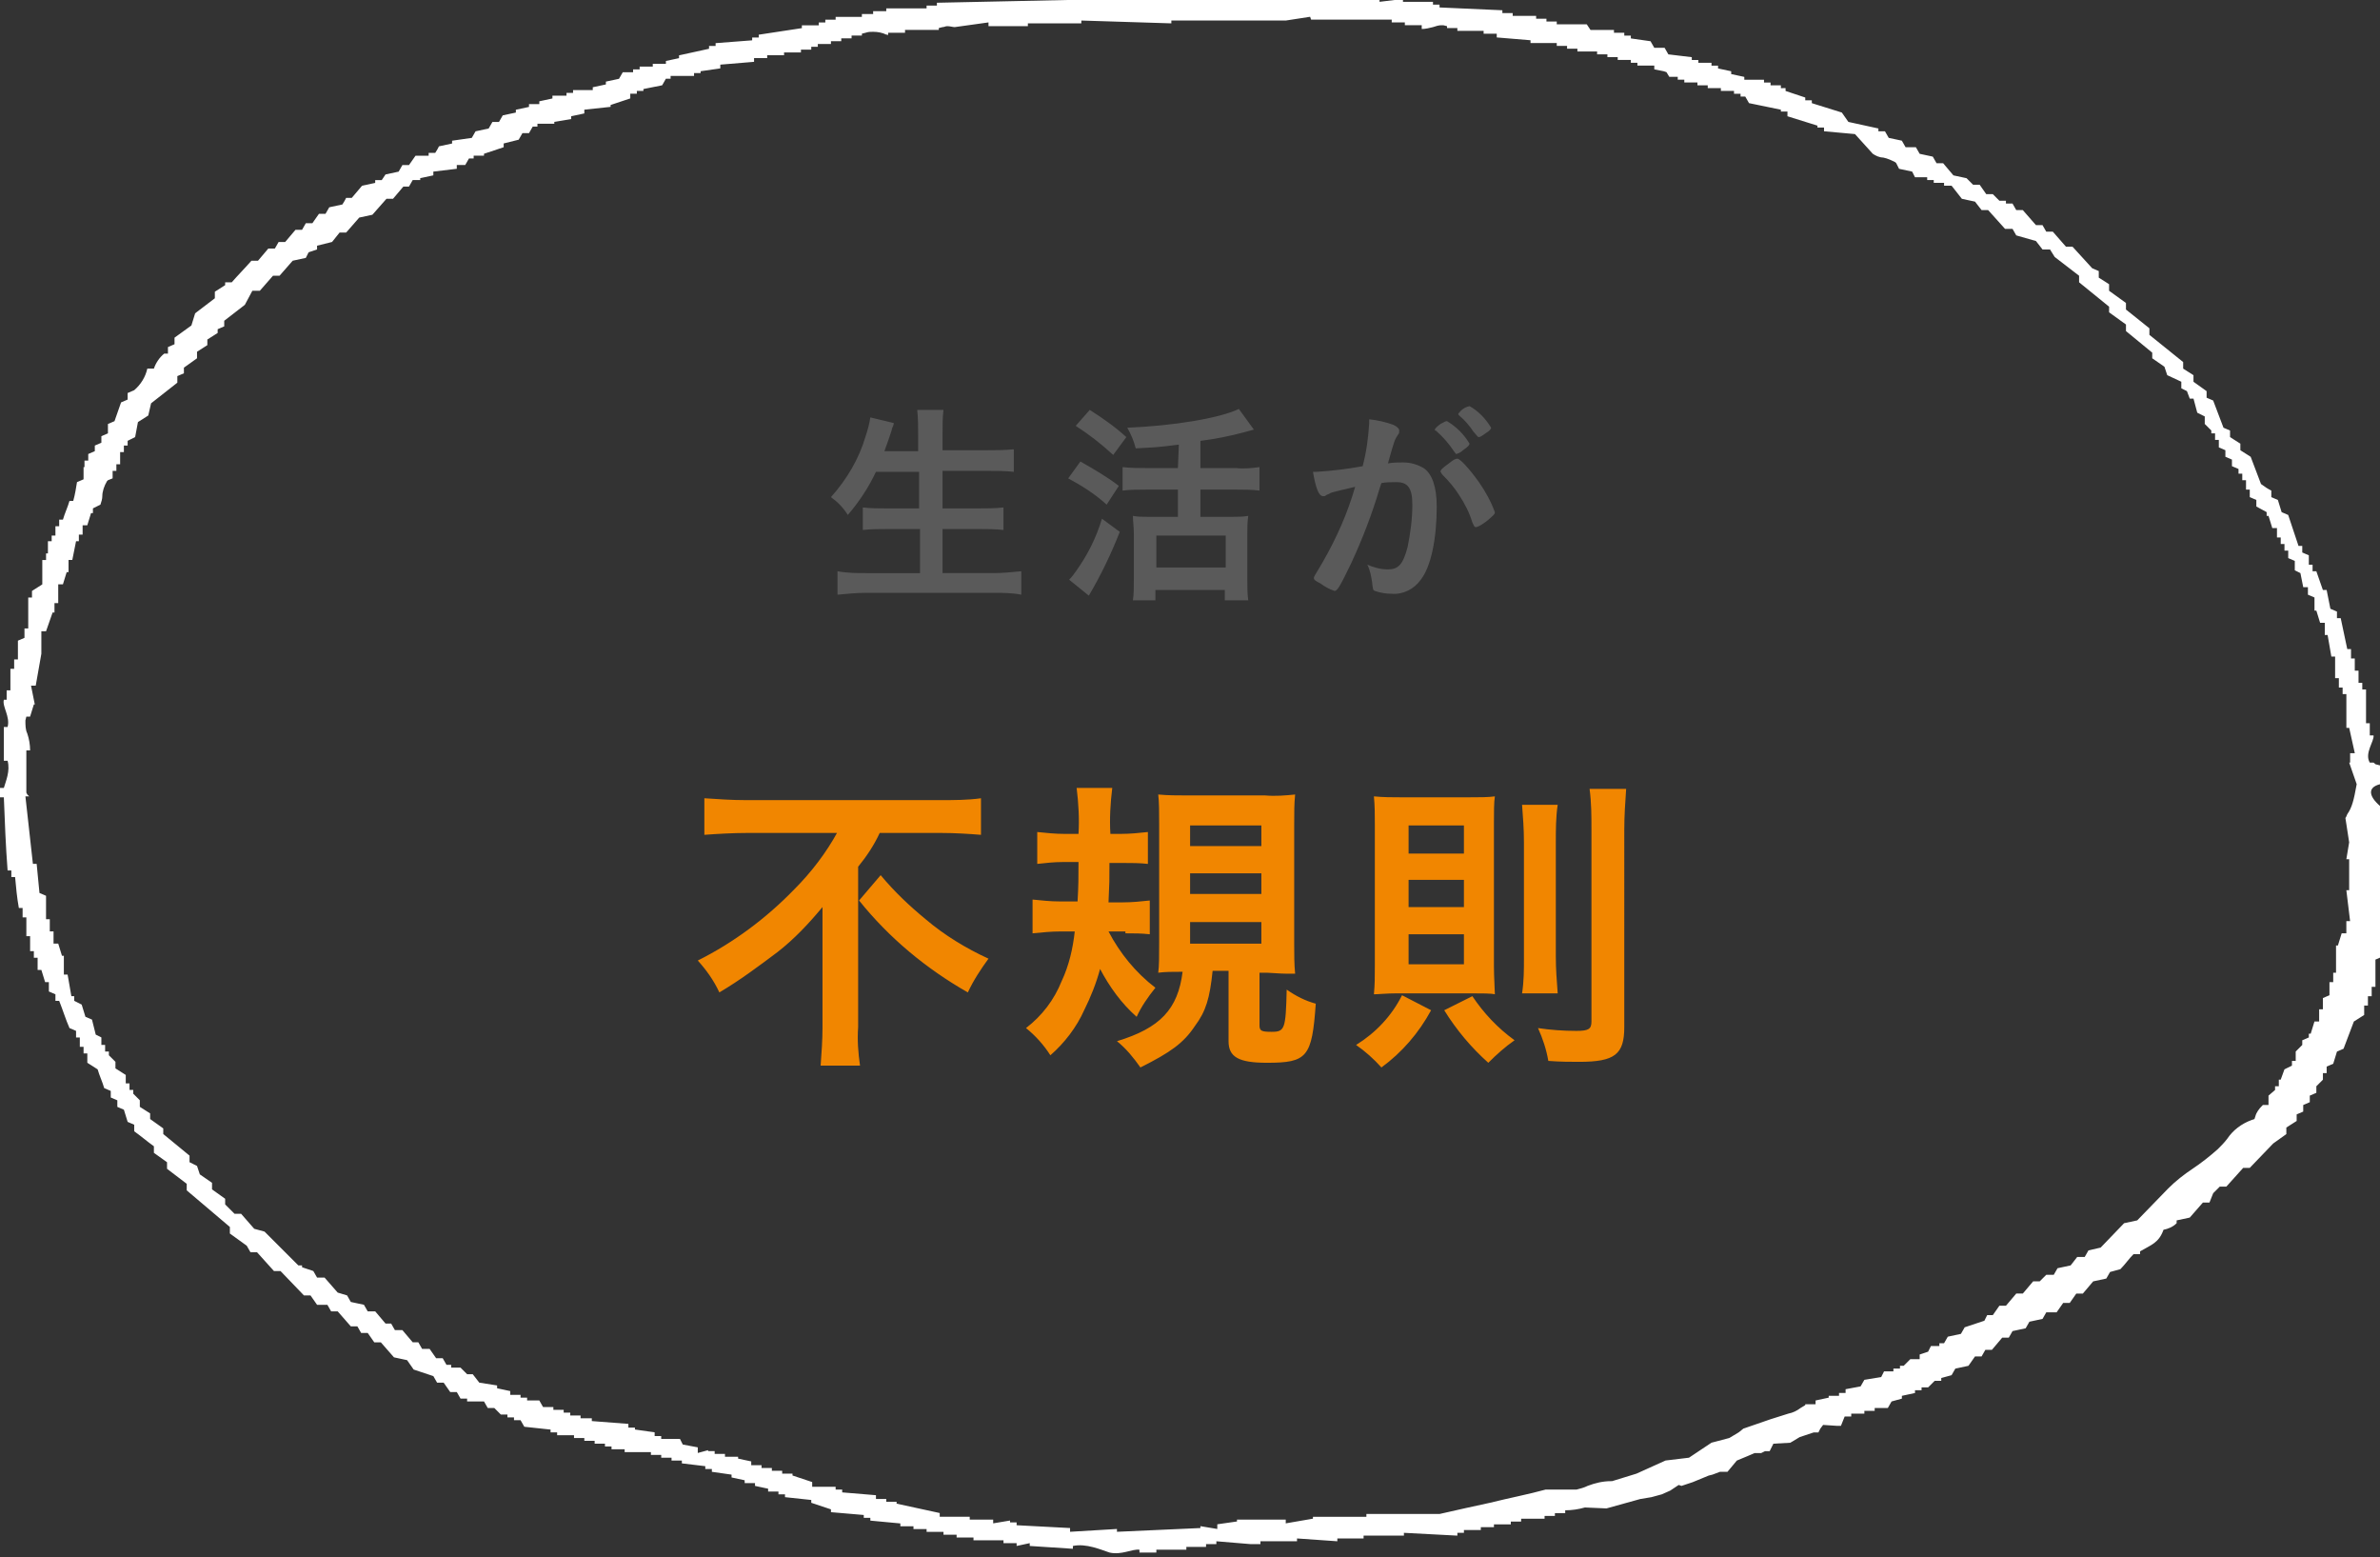
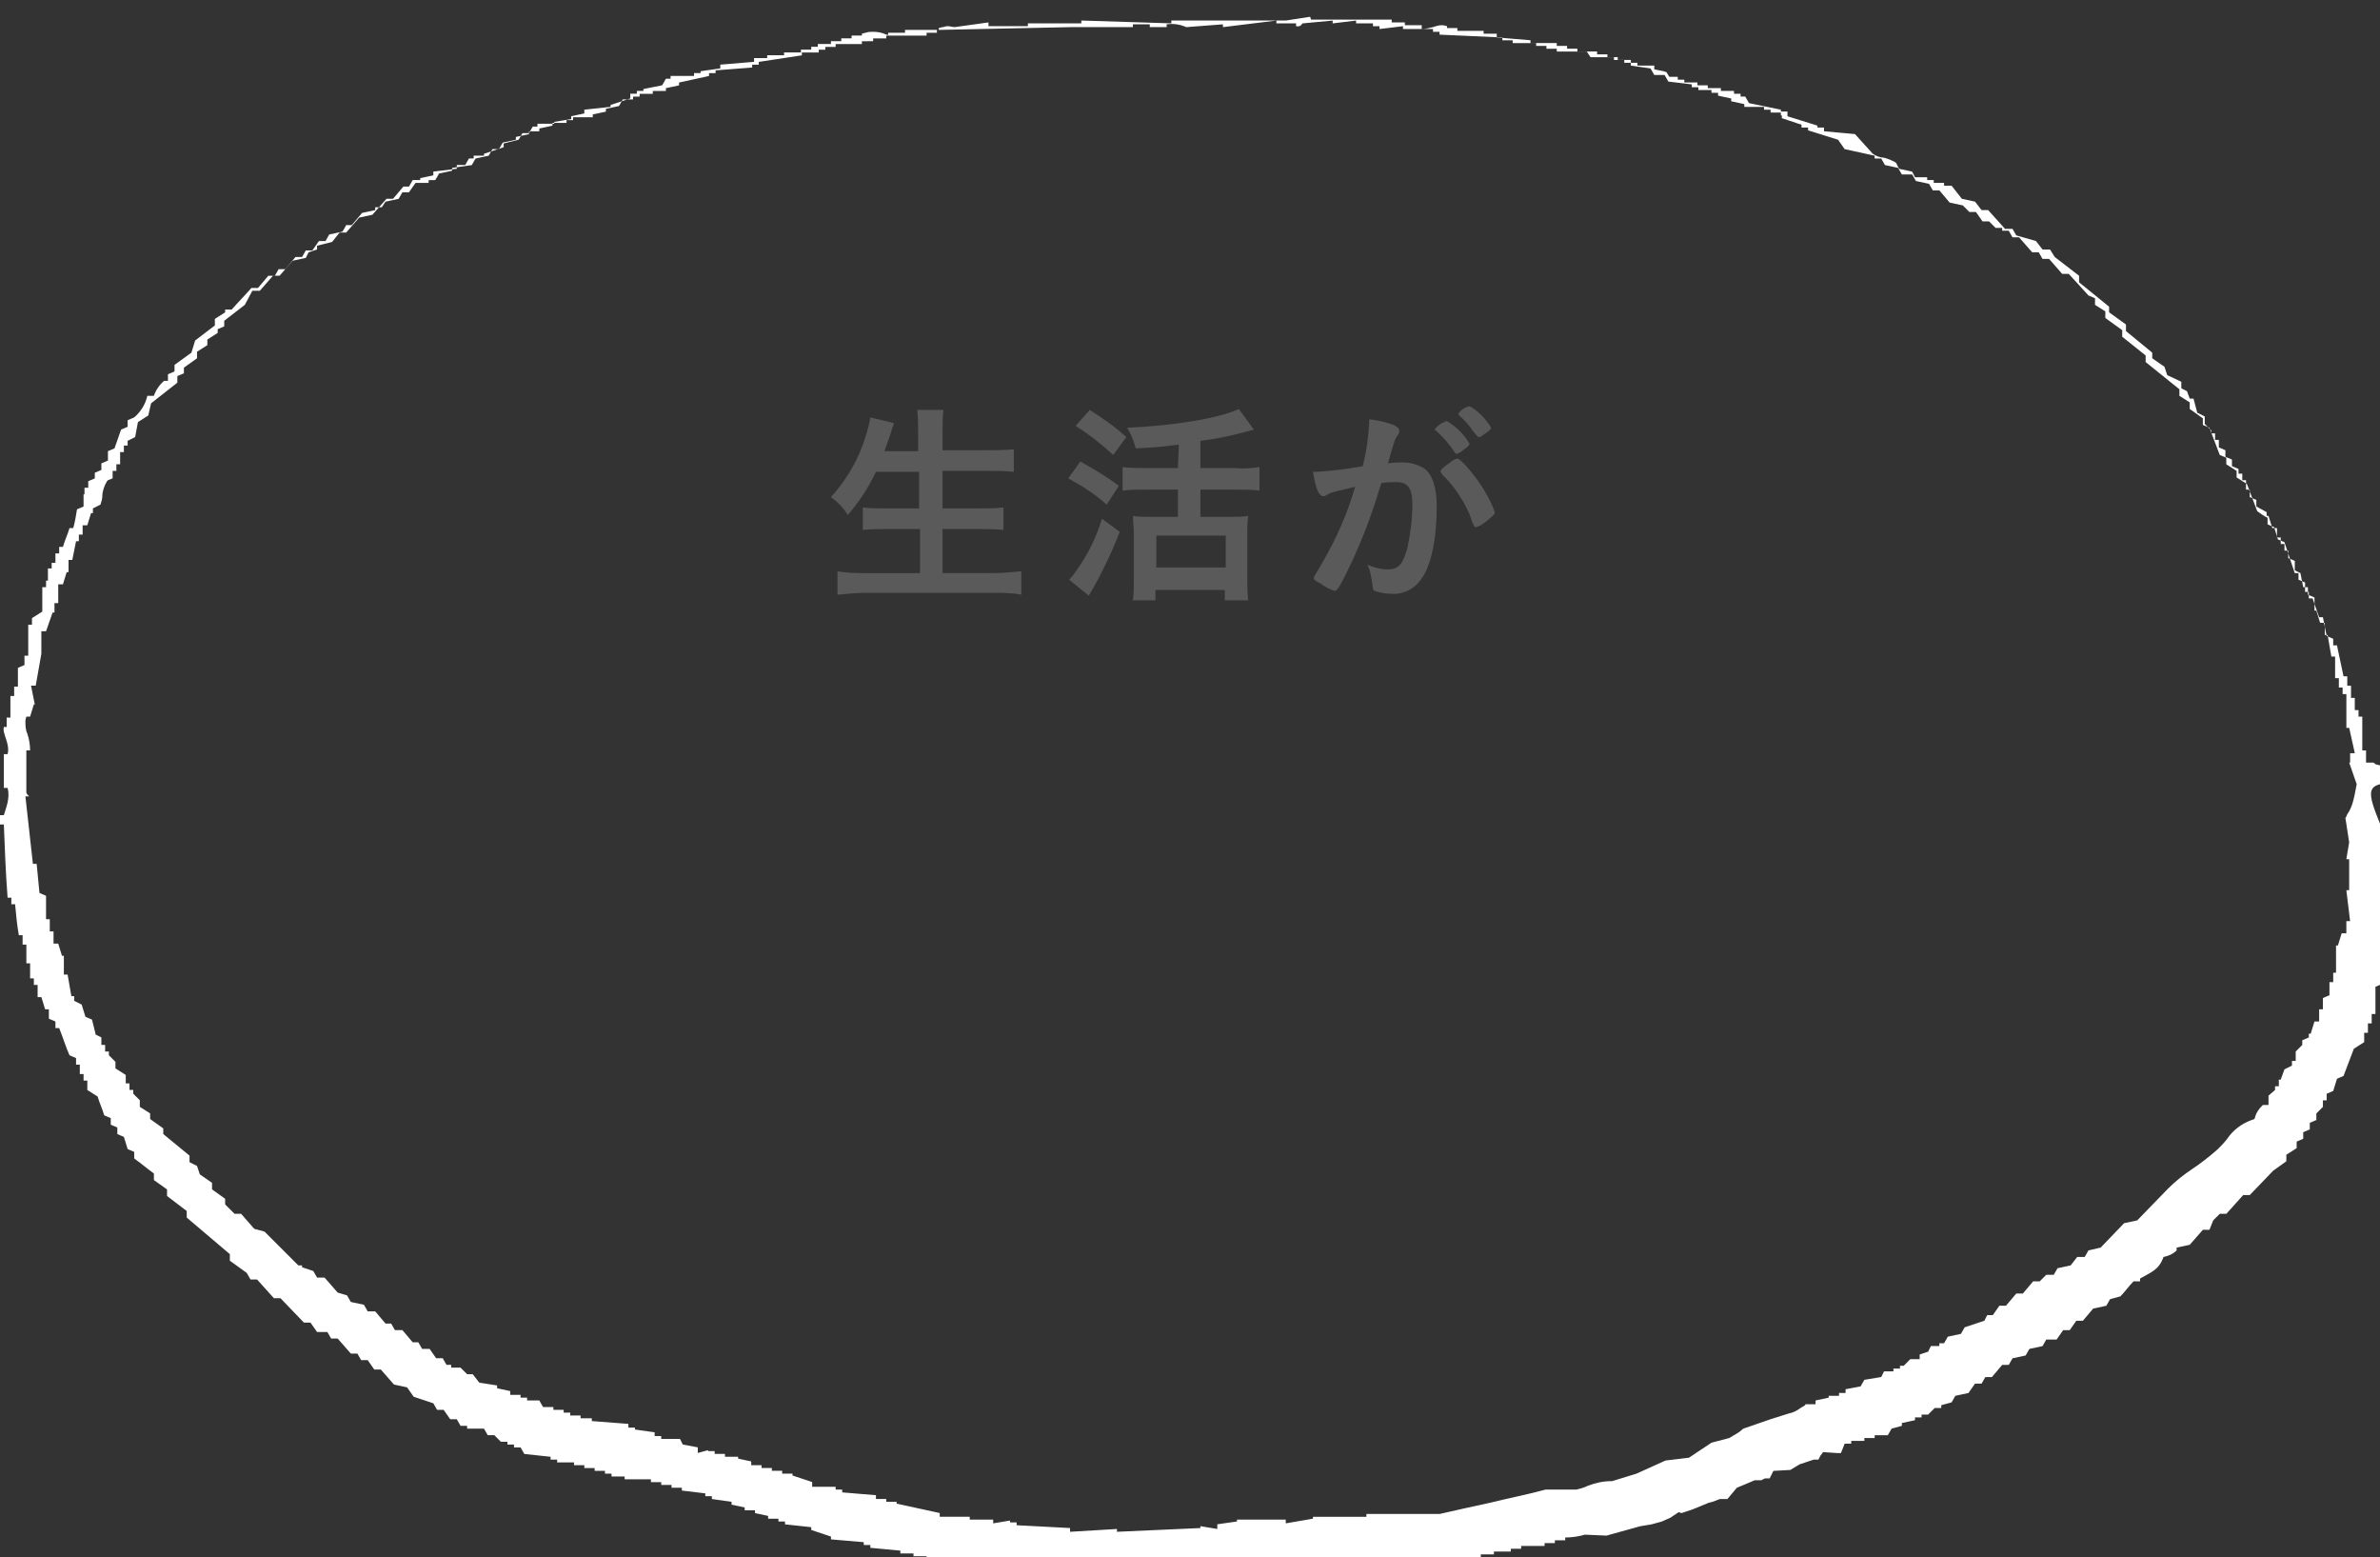
<svg xmlns="http://www.w3.org/2000/svg" version="1.1" id="レイヤー_1" x="0px" y="0px" viewBox="0 0 253.8 166" style="enable-background:new 0 0 253.8 166;" xml:space="preserve">
  <rect x="0" y="0" width="253.8" height="166" fill="#333333" stroke="none" />
  <style type="text/css">
	.st0{fill:#F18600;}
	.st1{fill:#5A5A5A;}
	.st2{fill:#FFFFFF;}
</style>
  <g id="グループ_768" transform="translate(-357.089 -9354.702)">
    <g id="グループ_723">
-       <path id="パス_978" class="st0" d="M446.4,9443.4c-1.2,2.2-2.8,4.3-4.6,6.1c-3,3.1-6.5,5.7-10.3,7.6c0.9,1,1.7,2.1,2.3,3.4    c2.2-1.3,4.2-2.8,6.2-4.3c1.8-1.4,3.3-3,4.8-4.8c0,1.1,0,1.9,0,3v9.8c0,1.4-0.1,2.7-0.2,4.1h4.2c-0.2-1.4-0.3-2.7-0.2-4.1v-17.1    c0.9-1.1,1.7-2.3,2.3-3.6h6.6c1.4,0,3,0.1,4.2,0.2v-3.9c-1.4,0.2-2.9,0.2-4.3,0.2h-20.8c-1.5,0-2.9-0.1-4.4-0.2v3.9    c1.3-0.1,3.1-0.2,4.5-0.2H446.4z M448.7,9450.7c3.2,4,7.2,7.3,11.6,9.8c0.6-1.3,1.4-2.5,2.2-3.6c-2.4-1.1-4.7-2.5-6.7-4.2    c-1.7-1.4-3.3-2.9-4.8-4.7L448.7,9450.7z M477.1,9454.2c0.9,0,1.7,0,2.6,0.1v-3.6c-0.9,0.1-1.9,0.2-2.9,0.2h-1.5    c0.1-2.2,0.1-2.2,0.1-4.2h1.5c0.9,0,1.7,0,2.6,0.1v-3.4c-0.9,0.1-1.9,0.2-2.9,0.2h-1.1c-0.1-1.6,0-3.3,0.2-4.9h-3.8    c0.2,1.6,0.3,3.3,0.2,4.9h-1.5c-1,0-1.9-0.1-2.9-0.2v3.4c0.9-0.1,1.8-0.2,2.7-0.2h1.7c0,1.6,0,2.5-0.1,4.2h-1.9    c-1,0-1.9-0.1-2.9-0.2v3.6c1-0.1,2-0.2,3-0.2h1.5c-0.2,1.8-0.6,3.6-1.4,5.3c-0.8,2-2.1,3.7-3.8,5c1,0.8,1.9,1.8,2.6,2.9    c1.5-1.3,2.8-3,3.6-4.8c0.7-1.4,1.3-2.9,1.7-4.4c1,1.9,2.3,3.7,3.9,5.1c0.5-1.1,1.2-2.1,2-3.1c-2.1-1.6-3.8-3.7-5-6H477.1z     M488.1,9458.4v7.3c0,1.7,1.1,2.3,4.1,2.3c4.3,0,4.8-0.6,5.2-6.3c-1.1-0.3-2.1-0.8-3.1-1.5c-0.1,4.2-0.2,4.5-1.6,4.5    c-1.1,0-1.3-0.1-1.3-0.7v-5.6h0.8c1.7,0.1,1.7,0.1,2,0.1c0.3,0,0.6,0,1,0c-0.1-1-0.1-2.1-0.1-3.1v-12.7c0-1.5,0-2.3,0.1-3.3    c-1,0.1-2.1,0.2-3.2,0.1h-8.3c-1,0-2.1,0-3.1-0.1c0.1,0.8,0.1,1.9,0.1,3.2v12.6c0,1.4,0,2.5-0.1,3.2c0.7-0.1,1.6-0.1,2.6-0.1    c-0.5,4-2.4,6-7,7.4c1,0.8,1.8,1.8,2.5,2.8c3.2-1.6,4.6-2.6,5.8-4.4c1.2-1.6,1.6-3,1.9-5.9H488.1z M484,9442.7h7.6v2.2H484V9442.7    z M484,9447.8h7.6v2.2H484V9447.8z M484,9453h7.6v2.3H484V9453z M514.1,9460.6c1,0,2,0,2.4,0.1c0-0.5-0.1-1.8-0.1-3v-15.3    c0-1.1,0-2.2,0.1-2.8c-0.7,0.1-1.7,0.1-2.8,0.1h-7.2c-0.9,0-1.9,0-2.9-0.1c0.1,1,0.1,2,0.1,3v15c0,1.4,0,2-0.1,3.1    c0.4,0,1.4-0.1,2.4-0.1H514.1z M507.3,9442.7h5.9v3h-5.9V9442.7z M507.3,9448.5h5.9v2.9h-5.9V9448.5z M507.3,9454.3h5.9v3.2h-5.9    V9454.3z M506.6,9460.8c-1.1,2.2-2.8,4-4.9,5.3c1,0.7,1.9,1.5,2.7,2.4c2.2-1.6,4-3.7,5.3-6.1L506.6,9460.8z M511.1,9462.4    c1.3,2.1,2.9,4,4.7,5.6c0.9-0.9,1.8-1.7,2.8-2.4c-1.8-1.3-3.3-2.9-4.5-4.7L511.1,9462.4z M519.4,9440.5c0.1,1.3,0.2,2.6,0.2,4    v12.3c0,1.3,0,2.5-0.2,3.8h3.8c-0.1-1.3-0.2-2.6-0.2-3.9v-12.2c0-1.3,0-2.7,0.2-4L519.4,9440.5z M530.3,9443.2    c0-1.5,0.1-3,0.2-4.4h-3.9c0.2,1.5,0.2,2.9,0.2,4.4v20.4c0,0.8-0.3,1-1.6,1c-1.4,0-2.8-0.1-4.1-0.3c0.5,1.1,0.9,2.3,1.1,3.5    c1.2,0.1,2.5,0.1,3.3,0.1c3.8,0,4.8-0.8,4.8-3.7V9443.2z" />
      <path id="パス_982" class="st1" d="M455.1,9404.8v4.1h-3.4c-0.9,0-1.8,0-2.6-0.1v2.4c0.9-0.1,1.8-0.1,2.7-0.1h3.4v4.7h-5.7    c-1,0-2,0-3.1-0.2v2.5c1-0.1,2.1-0.2,3.1-0.2H463c1,0,2,0,3,0.2v-2.5c-1,0.1-2,0.2-3.1,0.2h-5.3v-4.7h3.8c0.9,0,1.8,0,2.7,0.1    v-2.4c-0.9,0.1-1.8,0.1-2.7,0.1h-3.8v-4h4.7c1,0,2,0,2.9,0.1v-2.4c-1,0.1-2,0.1-3,0.1h-4.6v-1.7c0-0.9,0-1.8,0.1-2.6h-2.8    c0.1,0.9,0.1,1.8,0.1,2.7v1.7h-3.6c0.4-1.1,0.5-1.4,0.6-1.7c0.2-0.6,0.2-0.6,0.2-0.7c0.1-0.2,0.2-0.4,0.2-0.6l-2.5-0.6    c-0.1,0.7-0.3,1.4-0.5,2c-0.7,2.4-2,4.6-3.7,6.5c0.7,0.5,1.3,1.1,1.8,1.9c1.2-1.4,2.2-2.9,3-4.6H455.1z M482.7,9404.6h-3.4    c-0.8,0-1.6,0-2.5-0.1v2.5c0.8-0.1,1.6-0.1,2.5-0.1h3.4v2.9h-3.1c-0.6,0-1.2,0-1.7-0.1c0,0.5,0.1,1.2,0.1,1.9v4.8    c0,0.9,0,1.7-0.1,2.3h2.4v-1.1h7.4v1.1h2.5c-0.1-0.7-0.1-1.5-0.1-2.3v-4.7c0-0.7,0-1.3,0.1-2c-0.6,0.1-1.2,0.1-1.8,0.1h-3.3v-2.9    h3.9c0.8,0,1.6,0,2.4,0.1v-2.5c-0.8,0.1-1.6,0.2-2.5,0.1h-3.8v-2.9c1.6-0.2,3.1-0.5,4.6-0.9c0.7-0.2,0.7-0.2,1.1-0.3l-1.6-2.2    c-2.1,1-7,1.8-11.9,2c0.4,0.7,0.7,1.4,0.9,2.2c1.9-0.1,2.3-0.1,4.6-0.4L482.7,9404.6z M480.4,9411.8h7.4v3.4h-7.4V9411.8z     M471.8,9400.1c1.4,0.9,2.7,1.9,4,3.1l1.4-1.9c-1.2-1.1-2.5-2-3.9-2.9L471.8,9400.1z M471,9405.7c1.5,0.8,2.9,1.7,4.1,2.8l1.3-2    c-1.3-1-2.7-1.8-4.1-2.6L471,9405.7z M474.6,9410c-0.6,2-1.5,3.8-2.7,5.5c-0.2,0.3-0.5,0.7-0.8,1l2.1,1.7c1.3-2.2,2.4-4.5,3.3-6.8    L474.6,9410z M513.8,9402c-0.6-1-1.4-1.8-2.4-2.4c-0.2,0-0.3,0.1-0.7,0.3c-0.4,0.3-0.6,0.5-0.6,0.6c0,0.1,0,0.1,0.1,0.1    c0.8,0.7,1.4,1.4,2,2.3c0.1,0.1,0.1,0.2,0.2,0.2c0.3-0.1,0.5-0.2,0.7-0.4C513.7,9402.3,513.8,9402.1,513.8,9402z M510.9,9405.3    c0.7,0.7,1.3,1.4,1.8,2.2c0.6,0.9,1.1,1.9,1.4,2.9c0.2,0.4,0.2,0.5,0.4,0.5c0.4-0.1,0.8-0.4,1.2-0.7c0.7-0.6,0.8-0.7,0.8-0.9    c-0.4-1.1-1-2.2-1.7-3.2c-1-1.4-2-2.5-2.3-2.5c-0.2,0-0.4,0.1-0.9,0.5c-0.7,0.5-0.9,0.7-0.9,0.9    C510.8,9405.1,510.8,9405.2,510.9,9405.3z M512.6,9398.8c0,0.1,0,0.1,0.1,0.2c0.6,0.5,1.1,1.1,1.5,1.7c0.5,0.6,0.5,0.6,0.6,0.6    c0.1,0,0.3-0.1,0.7-0.4c0.5-0.3,0.6-0.5,0.6-0.6c-0.6-1-1.4-1.8-2.3-2.3C513.3,9398.1,512.9,9398.4,512.6,9398.8z M501.6,9406.6    c-0.8,2.8-2,5.5-3.5,8.1c-0.9,1.5-0.9,1.5-0.9,1.6c0,0.2,0.1,0.3,0.7,0.6c0.4,0.3,0.9,0.6,1.5,0.8c0.3,0,0.6-0.5,1.8-3    c1.2-2.6,2.2-5.2,3-7.9c0.1-0.3,0.1-0.3,0.2-0.6c0.5-0.1,1.1-0.1,1.6-0.1c1.2,0,1.7,0.6,1.7,2.4c0,1.5-0.2,3-0.5,4.5    c-0.5,1.9-1,2.4-2.1,2.4c-0.8,0-1.5-0.2-2.2-0.5c0.3,0.6,0.4,1.2,0.5,1.8c0.1,0.9,0.1,0.9,0.3,1c0.6,0.2,1.2,0.3,1.8,0.3    c1.2,0.1,2.4-0.5,3.1-1.5c1.1-1.4,1.7-4.4,1.7-7.8c0-2.1-0.5-3.5-1.4-4.1c-0.7-0.4-1.4-0.6-2.2-0.6c-0.5,0-1,0-1.6,0.1    c0.7-2.5,0.7-2.5,1.1-3.1c0.1-0.1,0.1-0.2,0.1-0.4c0-0.2-0.2-0.4-0.6-0.6c-0.8-0.3-1.7-0.5-2.6-0.6c0,0.1,0,0.3,0,0.4    c-0.1,1.6-0.3,3.1-0.7,4.6c-1.6,0.3-3.3,0.5-4.9,0.6h-0.4c0.3,1.7,0.6,2.6,1.1,2.6c0.1,0,0.2,0,0.3-0.1c0.1-0.1,0.3-0.1,0.4-0.2    C499,9407.2,499.9,9407,501.6,9406.6L501.6,9406.6z" />
    </g>
-     <path id="パス_529" class="st2" d="M610.9,9438.3v-2c-0.7-0.2-0.3,0-0.7-0.3h-0.4c-0.6-1,0.5-2.3,0.4-2.9h-0.4v-1.3h-0.4v-3.6   h-0.4v-0.7h-0.4v-1.3h-0.4v-1.3h-0.4v-1h-0.4l-0.7-3.3h-0.4v-0.7l-0.7-0.3l-0.4-2h-0.4l-0.7-2h-0.4v-0.7h-0.4v-1l-0.7-0.3v-0.7   h-0.4l-1.1-3.3l-0.7-0.3l-0.4-1.3l-0.7-0.3v-0.7c-0.4-0.2-0.7-0.4-1.1-0.7l-1.1-2.9l-1.1-0.7v-0.7l-1.1-0.7v-0.7l-0.7-0.3l-1.1-2.9   l-0.7-0.3v-0.7l-1.4-1v-0.7l-1.1-0.7v-0.7l-3.6-2.9v-0.7l-2.5-2v-0.7l-1.8-1.3v-0.7l-1.1-0.7v-0.7l-0.7-0.3l-2.1-2.3h-0.7l-1.4-1.6   h-0.7l-0.4-0.7h-0.7l-1.4-1.6h-0.7l-0.4-0.7h-0.7v-0.3h-0.7l-0.7-0.7h-0.7c-0.2-0.3-0.5-0.7-0.7-1h-0.7l-0.7-0.7l-1.4-0.3l-1.1-1.3   h-0.7l-0.4-0.7l-1.4-0.3l-0.4-0.7h-1.1l-0.4-0.7l-1.4-0.3l-0.4-0.7h-0.7v-0.3l-3.2-0.7l-0.7-1l-3.2-1v-0.3h-0.7v-0.3l-2.1-0.7v-0.3   H547v-0.3h-1.1v-0.3h-0.7v-0.3h-2.1v-0.3l-1.4-0.3v-0.3l-1.4-0.3v-0.3h-0.7v-0.3h-1.4v-0.3h-0.7v-0.3l-2.5-0.3l-0.4-0.7h-1.1   l-0.4-0.7l-2.1-0.3v-0.3h-0.7v-0.3h-1.1v-0.3h-2.5l-0.4-0.6h-3.2v-0.3h-1.1v-0.3h-1.1v-0.3h-2.5v-0.3h-1.1v-0.3l-6.7-0.3v-0.3h-0.7   v-0.3h-3.2v-0.3l-2.5,0.3v-0.3h-0.7v-0.3h-1.8v-0.3l-2.5,0.3v-0.3l-3.2,0.3c-0.1,0-0.1,0.4-0.7,0.3v-0.3h-2.1v-0.3l-5.7,0.7v-0.3   l-3.9,0.3c-0.7-0.3-1.4-0.4-2.1-0.3v0.3h-1.8v-0.3h-1.8v0.3h-6.7l-14.2,0.3v0.3h-1.1v0.3h-4.3v0.3h-1.4v0.3H449v0.3h-2.8v0.3h-1.1   v0.3h-0.7v0.3h-1.8v0.3l-4.6,0.7v0.3h-0.7v0.3l-3.9,0.3v0.3h-0.7v0.3l-3.2,0.7v0.3l-1.4,0.3v0.3h-1.4v0.3h-1.4v0.3h-0.7v0.3h-1.1   l-0.4,0.7l-1.4,0.3v0.3l-1.4,0.3v0.3h-2.1v0.3h-0.7v0.3H416v0.3l-1.4,0.3v0.3h-1.1v0.3l-1.4,0.3v0.3l-1.4,0.3l-0.4,0.7h-0.7   l-0.4,0.7l-1.4,0.3l-0.4,0.7l-2.1,0.3v0.3l-1.4,0.3c-0.1,0.2-0.2,0.4-0.4,0.7h-0.7v0.3h-1.4l-0.7,1H400l-0.4,0.7l-1.4,0.3l-0.4,0.6   h-0.7v0.3l-1.4,0.3l-1.1,1.3H394c-0.1,0.2-0.2,0.4-0.4,0.7l-1.4,0.3l-0.4,0.7h-0.7l-0.7,1h-0.7l-0.4,0.7h-0.7l-1.1,1.3h-0.7   l-0.4,0.7h-0.7l-1.1,1.3h-0.7c-0.7,0.8-1.4,1.5-2.1,2.3h-0.7v0.3l-1.1,0.7v0.7l-2.1,1.6l-0.4,1.3l-1.8,1.3v0.7l-0.7,0.3v0.7h-0.4   c-0.5,0.4-0.9,1-1.1,1.6h-0.7c-0.2,0.9-0.7,1.7-1.4,2.3l-0.7,0.3v0.7l-0.7,0.3l-0.7,2l-0.7,0.3v1l-0.7,0.3v0.7l-0.7,0.3v0.6   l-0.7,0.3v0.7h-0.4v0.7H366v1.3l-0.7,0.3c-0.1,0.6-0.2,1.3-0.4,2h-0.4c-0.2,0.7-0.5,1.3-0.7,2h-0.4v0.7h-0.4v1h-0.4v0.6h-0.4v1.3   H362v0.7h-0.4v2.6l-1.1,0.7v0.7h-0.4v3.3h-0.4v1l-0.7,0.3v2h-0.4v1h-0.4v2.3h-0.4v1h-0.3c-0.2,0.7,0.7,1.8,0.4,2.9h-0.4v3.6h0.4   c0.3,1.1-0.2,2.2-0.4,2.9h-0.7v1h0.7c0.1,2.6,0.2,5.2,0.4,7.8h0.4v0.7h0.4c0.1,1.1,0.2,2.2,0.4,3.3h0.4v1h0.4v2h0.4v1.6h0.4v0.7   h0.4v1.3h0.4l0.4,1.3h0.4v1l0.7,0.3v0.7h0.4c0.4,1,0.7,2,1.1,2.9l0.7,0.3v0.7h0.4v1h0.4v0.7h0.4v1l1.1,0.7c0.2,0.7,0.5,1.3,0.7,2   l0.7,0.3v0.7l0.7,0.3v0.7l0.7,0.3l0.4,1.3l0.7,0.3v0.7c0.7,0.5,1.4,1.1,2.1,1.6v0.7l1.4,1v0.7l2.1,1.6v0.7l4.6,3.9v0.7l1.8,1.3   l0.4,0.7h0.7l1.8,2h0.7l2.5,2.6h0.7l0.7,1h1.1l0.4,0.7h0.7l1.4,1.6h0.7l0.4,0.7h0.7l0.7,1h0.7l1.4,1.6l1.4,0.3l0.7,1l2.1,0.7   l0.4,0.7h0.7l0.7,1h0.7l0.4,0.7h0.7v0.3h1.8l0.4,0.7h0.7l0.7,0.7h0.7v0.3h0.7v0.3h0.7l0.4,0.7l2.8,0.3v0.3h0.7v0.3h1.8v0.3h1.1v0.3   h1.1v0.3h1.1v0.3h0.7v0.3h1.4v0.3h2.8v0.3h1.1v0.3h1.1v0.3h1.1v0.3l2.5,0.3v0.3h0.7v0.3l2.1,0.3v0.3l1.4,0.3v0.3h1.1v0.3l1.4,0.3   v0.3h1.1v0.3h0.7v0.3l2.8,0.3v0.3l2.1,0.7v0.3l3.5,0.3v0.3h0.7v0.3l3.2,0.3v0.3h1.4v0.3h1.4v0.3h1.8v0.3h1.4v0.3h1.8v0.3h3.2v0.3   h1.4v0.3l1.4-0.3v0.3l4.6,0.3v-0.3c1.4-0.3,3,0.4,3.9,0.7c1.3,0.3,2.4-0.4,3.2-0.3v0.3h1.8v-0.3h3.2v-0.3h2.1v-0.3h1.1v-0.3   l3.6,0.3h1.1v-0.3h3.9v-0.3l4.3,0.3v-0.3h2.8v-0.3h4.3v-0.3l5.7,0.3v-0.3h0.7v-0.3h1.8v-0.3h1.4v-0.3h1.8v-0.3h1.1v-0.3h2.5v-0.3   h1.1v-0.3h1.1v-0.3c0.7,0,1.4-0.1,2.1-0.3l2.3,0.1l3.6-1l1.2-0.2l1.1-0.3l0.9-0.4l0.9-0.6l0.3,0.1l1.2-0.4l1.7-0.7l0.4-0.1l0.8-0.3   h0.8l1-1.2l1.2-0.5l0.7-0.3h0.7l0.4-0.2h0.5l0.4-0.8l1.8-0.1l1-0.6l1.5-0.5h0.5l0.2-0.4l0.3-0.4l1.5,0.1h0.4l0.4-1h0.7v-0.3h1.4   v-0.3h1.1v-0.3h1.4l0.4-0.7l1.1-0.3v-0.3l1.4-0.3v-0.3h0.7v-0.3h0.7l0.7-0.7h0.7v-0.3l1.1-0.3l0.4-0.7l1.4-0.3l0.7-1h0.7l0.4-0.7   h0.7l1.1-1.3h0.7l0.4-0.7l1.4-0.3l0.4-0.7l1.4-0.3l0.4-0.7h1.1l0.7-1h0.7l0.7-1h0.7l1.1-1.3l1.4-0.3l0.4-0.7l1.1-0.3   c0.5-0.5,0.9-1.1,1.4-1.6h0.7v-0.3c1.2-0.7,2-0.9,2.5-2.3c0.5-0.1,1-0.3,1.4-0.7v-0.3l1.4-0.3l1.4-1.6h0.7l0.4-1l0.7-0.7h0.7l1.8-2   h0.7l2.5-2.6l1.4-1v-0.7l1.1-0.7v-0.7l0.7-0.3v-0.7l0.7-0.3v-0.7l0.7-0.3v-0.7l0.7-0.7v-0.7h0.4v-0.7l0.7-0.3l0.4-1.3l0.7-0.3   l1.1-2.9l1.1-0.7v-1h0.4v-1h0.4v-1h0.4v-2.9l0.7-0.3l0.4-5.5l1.1-0.3v-2.6h-0.7v-1.3h0.7v-2.3h-0.7v-1h0.7v-2.3l-1.1-0.3   C609.8,9439.9,609.3,9438.7,610.9,9438.3z M607.4,9441.5c-0.1,0.2-0.1,0.3-0.2,0.4l0.4,2.6l-0.3,1.8h0.3v3.3h-0.3l0.4,3.3h-0.4v1.3   h-0.5l-0.4,1.3h-0.2v2.9h-0.3v1h-0.4v1.4l-0.7,0.3v1.2h-0.4v1.3h-0.5l-0.4,1.3h-0.2v0.1l0,0.3l-0.7,0.3v0.5l-0.7,0.7v1h-0.4v0.5   l-0.8,0.4l-0.4,1.1h-0.2v0.7h-0.4v0.4l-0.7,0.6v1h-0.6l-0.1,0.1c-0.3,0.3-0.6,0.7-0.7,1.1l-0.1,0.3l-0.3,0.1c-1.1,0.4-2,1.1-2.6,2   c-0.3,0.4-0.7,0.8-1,1.1c-0.9,0.8-1.8,1.5-2.7,2.1c-0.9,0.6-1.8,1.3-2.6,2.1l-3.3,3.4l-1.4,0.3l-2.5,2.6l-1.3,0.3l-0.4,0.7h-0.8   l-0.7,0.9l-1.4,0.3l-0.4,0.7h-0.8l-0.7,0.7h-0.7l-1.1,1.3h-0.7l-1.1,1.3h-0.7l-0.7,1H569l-0.3,0.6l-2.1,0.7l-0.4,0.7l-1.4,0.3   l-0.4,0.7h-0.5v0.3H563l-0.3,0.6l-0.9,0.3v0.5h-1l-0.7,0.7h-0.4v0.3h-0.7v0.3H558l-0.3,0.6l-1.8,0.3l-0.4,0.7l-1.6,0.3v0.4h-0.7   v0.3h-1.1v0.2l-1.4,0.3v0.4h-1.1v0.1l-0.5,0.3c-0.4,0.3-0.8,0.5-1.3,0.6l-1.9,0.6l-2.9,1l-0.5,0.4l-1,0.6l-1.9,0.5l-2.4,1.6   l-2.5,0.3l-3.1,1.4l-2.6,0.8h-0.1c-0.9,0-1.7,0.2-2.5,0.5c-0.4,0.2-0.8,0.3-1.2,0.4l-0.1,0h-3.2c-1.8,0.5-3.9,0.9-5.9,1.4   c-1.8,0.4-3.7,0.8-5.4,1.2l-0.1,0h-7.7v0.3h-5.7v0.2l-2.9,0.5v-0.4H489v0.2l-2.1,0.3v0.5l-1.8-0.3v0.2l-8.9,0.4v-0.3l-5,0.3v-0.4   l-5.7-0.3v-0.3h-0.7v-0.2l-1.8,0.3v-0.4h-2.5v-0.3h-3.2v-0.4l-4.6-1v-0.2h-1.1v-0.3h-1.1v-0.4l-3.6-0.3v-0.3h-0.7v-0.3h-2.5v-0.5   l-2.1-0.7v-0.2h-1.1v-0.3h-1.1v-0.3h-1.1v-0.3h-1.1v-0.4l-1.4-0.3v-0.2h-1.4v-0.3h-1.1v-0.3h-0.7v-0.1l-1.1,0.3v-0.6l-1.6-0.3   l-0.3-0.6h-2v-0.3h-0.7v-0.4l-2.1-0.3v-0.2h-0.7v-0.4l-3.9-0.3v-0.3H419v-0.3h-1.1v-0.3h-0.7v-0.3h-1.1v-0.3H415l-0.4-0.7h-1.3   v-0.3h-0.7v-0.3h-1.1v-0.4l-1.4-0.3v-0.3l-1.9-0.3l-0.7-0.9h-0.6l-0.7-0.7h-1v-0.3h-0.5l-0.4-0.7h-0.7l-0.7-1h-0.8l-0.4-0.7h-0.6   l-1.1-1.3h-0.8l-0.4-0.7h-0.6l-1.1-1.3h-0.8l-0.4-0.7l-1.4-0.3l-0.4-0.7l-1-0.3l-1.4-1.6h-0.8l-0.4-0.7l-1.2-0.4v-0.2h-0.4   l-3.6-3.6l-1.1-0.3l-1.4-1.6h-0.7l-1-1v-0.6l-1.4-1v-0.7l-1.3-0.9l-0.3-0.9l-0.8-0.4v-0.7l-2.8-2.3v-0.6l-1.4-1v-0.6l-1.1-0.7v-0.7   l-0.7-0.7v-0.4h-0.4v-0.7h-0.4v-0.9l-1.1-0.7v-0.7l-0.7-0.7v-0.4h-0.4v-0.7h-0.4v-0.8l-0.6-0.3l-0.4-1.6l-0.7-0.3l-0.4-1.3   l-0.8-0.4v-0.5h-0.3l-0.4-2.3h-0.4v-2h-0.2l-0.4-1.3h-0.5v-1.3h-0.4v-1.3h-0.4v-2.5l-0.7-0.3l-0.3-3.1h-0.4l-0.8-7.2h0.4   c0,0-0.2-0.2-0.2-0.2l-0.1-0.2v-4.5h0.4c0-0.6-0.1-1.2-0.3-1.8c-0.2-0.4-0.2-0.9-0.2-1.4l0.1-0.4h0.4l0.4-1.3h0.1l-0.4-2h0.5   l0.6-3.4v-2.4h0.5l0.7-2h0.2v-1h0.4v-2h0.5l0.4-1.3h0.2v-1.3h0.4l0.4-2h0.3v-0.7h0.4v-1h0.5l0.4-1.3h0.2v-0.5l0.8-0.4   c0.1-0.3,0.2-0.6,0.2-0.9c0-0.5,0.2-1.1,0.5-1.6l0.1-0.1l0.5-0.2v-0.8h0.4v-0.7h0.4v-1.3h0.4v-0.7h0.4v-0.5l0.8-0.4l0.3-1.6   l1.1-0.7l0.3-1.3l2.8-2.2v-0.7l0.7-0.3v-0.6l1.4-1v-0.7l1.1-0.7v-0.6l1.1-0.7v-0.4l0.7-0.3v-0.6l2.2-1.7l0.8-1.5h0.8l1.4-1.6h0.7   l1.4-1.6l1.4-0.3l0.3-0.6l0.9-0.3v-0.4l1.6-0.4l0.8-1h0.7l1.4-1.6l1.4-0.3l1.5-1.7h0.7l1.1-1.3h0.6l0.4-0.7h0.8v-0.2l1.4-0.3v-0.4   l2.5-0.3v-0.4h0.9l0.4-0.7h0.5v-0.3h1.1v-0.2l2.1-0.7v-0.4l1.6-0.4l0.4-0.7h0.7l0.4-0.7h0.5v-0.3h1.8v-0.2l1.8-0.3v-0.3l1.4-0.3   v-0.4l2.8-0.3v-0.2l2.1-0.7v-0.5h0.7v-0.3h0.7v-0.2l2-0.4l0.4-0.7h0.5v-0.3h2.5v-0.3h0.7v-0.2l2.1-0.3v-0.4l3.6-0.3v-0.4h1.4v-0.3   h1.8v-0.3h1.8v-0.3h1.1v-0.3h0.7v-0.3h1.4v-0.3h1.1v-0.3h1.1v-0.3h1.1v-0.2l0.4-0.1c0.3-0.1,0.5-0.1,0.8-0.1c0.5,0,1,0.1,1.4,0.3   c0.1,0,0.2,0,0.2,0.1v-0.3h1.8v-0.3h3.6v-0.2l0.4-0.1c0.2,0,0.3-0.1,0.5-0.1c0.3,0,0.6,0.1,0.8,0.1v0l3.6-0.5v0.4h4.2v-0.3h5.7   v-0.3l9.6,0.3v-0.3l12.2,0l2.6-0.4l0.1,0.3c0.1,0,0.1,0,0.2,0h8.4v0.3h1.4v0.3h1.8v0.4h0c0.4,0,0.8-0.1,1.2-0.2   c0.3-0.1,0.6-0.2,0.9-0.2c0.1,0,0.2,0,0.2,0l0.4,0.1v0.2h1.1v0.3h2.8v0.3h1.4v0.4l3.6,0.3v0.3h2.8v0.3h1.1v0.3h1.1v0.3h2.1v0.3h1.1   v0.3h1.1v0.3h1.4v0.3h0.7v0.3h1.8v0.4l1,0.2l0.3,0.1l0.3,0.5h0.9v0.3h0.7v0.3h1.4v0.3h1.1v0.3h1.4v0.3h1.4v0.3h0.7v0.3h0.5l0.4,0.7   l3.4,0.7v0.2h0.7v0.5l3.2,1v0.2h0.7v0.4l3.3,0.3l1.9,2.1c0.3,0.2,0.7,0.4,1.1,0.4c0.5,0.1,0.9,0.3,1.3,0.5l0.1,0.1l0.3,0.6l1.4,0.3   l0.3,0.6h1.3v0.3h0.7v0.3h1.1v0.3h0.8l1.1,1.4l1.4,0.3l0.7,0.9h0.7l1.8,2h0.8l0.4,0.7l2.1,0.6l0.7,0.9h0.8l0.5,0.8l2.6,2v0.7   l3.2,2.6v0.6l1.8,1.3v0.7l2.8,2.3v0.6l1.3,0.9l0.3,0.9l1.5,0.7v0.7l0.6,0.3l0.3,0.8h0.4l0.4,1.5l0.8,0.4v0.8l0.7,0.7v0.3h0.4v0.7   h0.4v0.8l0.7,0.3v0.7l0.7,0.3v0.7l0.7,0.3v0.5h0.4v0.7h0.4v1h0.4v0.8l0.7,0.3v0.7l1.1,0.6v0.4h0.2l0.4,1.3h0.5v1h0.4v0.7h0.4v0.7   h0.4v0.8l0.7,0.3v1l0.6,0.3l0.3,1.5h0.5v0.8l0.7,0.3v1.4h0.2l0.4,1.3h0.5v1.3h0.3l0.4,2.3h0.4v2.3h0.4v1h0.4v0.7h0.4v3.6h0.3   l0.6,2.7h-0.5v1h-0.1l0.8,2.3C608.1,9440,607.9,9440.8,607.4,9441.5L607.4,9441.5z" />
+     <path id="パス_529" class="st2" d="M610.9,9438.3v-2c-0.7-0.2-0.3,0-0.7-0.3h-0.4h-0.4v-1.3h-0.4v-3.6   h-0.4v-0.7h-0.4v-1.3h-0.4v-1.3h-0.4v-1h-0.4l-0.7-3.3h-0.4v-0.7l-0.7-0.3l-0.4-2h-0.4l-0.7-2h-0.4v-0.7h-0.4v-1l-0.7-0.3v-0.7   h-0.4l-1.1-3.3l-0.7-0.3l-0.4-1.3l-0.7-0.3v-0.7c-0.4-0.2-0.7-0.4-1.1-0.7l-1.1-2.9l-1.1-0.7v-0.7l-1.1-0.7v-0.7l-0.7-0.3l-1.1-2.9   l-0.7-0.3v-0.7l-1.4-1v-0.7l-1.1-0.7v-0.7l-3.6-2.9v-0.7l-2.5-2v-0.7l-1.8-1.3v-0.7l-1.1-0.7v-0.7l-0.7-0.3l-2.1-2.3h-0.7l-1.4-1.6   h-0.7l-0.4-0.7h-0.7l-1.4-1.6h-0.7l-0.4-0.7h-0.7v-0.3h-0.7l-0.7-0.7h-0.7c-0.2-0.3-0.5-0.7-0.7-1h-0.7l-0.7-0.7l-1.4-0.3l-1.1-1.3   h-0.7l-0.4-0.7l-1.4-0.3l-0.4-0.7h-1.1l-0.4-0.7l-1.4-0.3l-0.4-0.7h-0.7v-0.3l-3.2-0.7l-0.7-1l-3.2-1v-0.3h-0.7v-0.3l-2.1-0.7v-0.3   H547v-0.3h-1.1v-0.3h-0.7v-0.3h-2.1v-0.3l-1.4-0.3v-0.3l-1.4-0.3v-0.3h-0.7v-0.3h-1.4v-0.3h-0.7v-0.3l-2.5-0.3l-0.4-0.7h-1.1   l-0.4-0.7l-2.1-0.3v-0.3h-0.7v-0.3h-1.1v-0.3h-2.5l-0.4-0.6h-3.2v-0.3h-1.1v-0.3h-1.1v-0.3h-2.5v-0.3h-1.1v-0.3l-6.7-0.3v-0.3h-0.7   v-0.3h-3.2v-0.3l-2.5,0.3v-0.3h-0.7v-0.3h-1.8v-0.3l-2.5,0.3v-0.3l-3.2,0.3c-0.1,0-0.1,0.4-0.7,0.3v-0.3h-2.1v-0.3l-5.7,0.7v-0.3   l-3.9,0.3c-0.7-0.3-1.4-0.4-2.1-0.3v0.3h-1.8v-0.3h-1.8v0.3h-6.7l-14.2,0.3v0.3h-1.1v0.3h-4.3v0.3h-1.4v0.3H449v0.3h-2.8v0.3h-1.1   v0.3h-0.7v0.3h-1.8v0.3l-4.6,0.7v0.3h-0.7v0.3l-3.9,0.3v0.3h-0.7v0.3l-3.2,0.7v0.3l-1.4,0.3v0.3h-1.4v0.3h-1.4v0.3h-0.7v0.3h-1.1   l-0.4,0.7l-1.4,0.3v0.3l-1.4,0.3v0.3h-2.1v0.3h-0.7v0.3H416v0.3l-1.4,0.3v0.3h-1.1v0.3l-1.4,0.3v0.3l-1.4,0.3l-0.4,0.7h-0.7   l-0.4,0.7l-1.4,0.3l-0.4,0.7l-2.1,0.3v0.3l-1.4,0.3c-0.1,0.2-0.2,0.4-0.4,0.7h-0.7v0.3h-1.4l-0.7,1H400l-0.4,0.7l-1.4,0.3l-0.4,0.6   h-0.7v0.3l-1.4,0.3l-1.1,1.3H394c-0.1,0.2-0.2,0.4-0.4,0.7l-1.4,0.3l-0.4,0.7h-0.7l-0.7,1h-0.7l-0.4,0.7h-0.7l-1.1,1.3h-0.7   l-0.4,0.7h-0.7l-1.1,1.3h-0.7c-0.7,0.8-1.4,1.5-2.1,2.3h-0.7v0.3l-1.1,0.7v0.7l-2.1,1.6l-0.4,1.3l-1.8,1.3v0.7l-0.7,0.3v0.7h-0.4   c-0.5,0.4-0.9,1-1.1,1.6h-0.7c-0.2,0.9-0.7,1.7-1.4,2.3l-0.7,0.3v0.7l-0.7,0.3l-0.7,2l-0.7,0.3v1l-0.7,0.3v0.7l-0.7,0.3v0.6   l-0.7,0.3v0.7h-0.4v0.7H366v1.3l-0.7,0.3c-0.1,0.6-0.2,1.3-0.4,2h-0.4c-0.2,0.7-0.5,1.3-0.7,2h-0.4v0.7h-0.4v1h-0.4v0.6h-0.4v1.3   H362v0.7h-0.4v2.6l-1.1,0.7v0.7h-0.4v3.3h-0.4v1l-0.7,0.3v2h-0.4v1h-0.4v2.3h-0.4v1h-0.3c-0.2,0.7,0.7,1.8,0.4,2.9h-0.4v3.6h0.4   c0.3,1.1-0.2,2.2-0.4,2.9h-0.7v1h0.7c0.1,2.6,0.2,5.2,0.4,7.8h0.4v0.7h0.4c0.1,1.1,0.2,2.2,0.4,3.3h0.4v1h0.4v2h0.4v1.6h0.4v0.7   h0.4v1.3h0.4l0.4,1.3h0.4v1l0.7,0.3v0.7h0.4c0.4,1,0.7,2,1.1,2.9l0.7,0.3v0.7h0.4v1h0.4v0.7h0.4v1l1.1,0.7c0.2,0.7,0.5,1.3,0.7,2   l0.7,0.3v0.7l0.7,0.3v0.7l0.7,0.3l0.4,1.3l0.7,0.3v0.7c0.7,0.5,1.4,1.1,2.1,1.6v0.7l1.4,1v0.7l2.1,1.6v0.7l4.6,3.9v0.7l1.8,1.3   l0.4,0.7h0.7l1.8,2h0.7l2.5,2.6h0.7l0.7,1h1.1l0.4,0.7h0.7l1.4,1.6h0.7l0.4,0.7h0.7l0.7,1h0.7l1.4,1.6l1.4,0.3l0.7,1l2.1,0.7   l0.4,0.7h0.7l0.7,1h0.7l0.4,0.7h0.7v0.3h1.8l0.4,0.7h0.7l0.7,0.7h0.7v0.3h0.7v0.3h0.7l0.4,0.7l2.8,0.3v0.3h0.7v0.3h1.8v0.3h1.1v0.3   h1.1v0.3h1.1v0.3h0.7v0.3h1.4v0.3h2.8v0.3h1.1v0.3h1.1v0.3h1.1v0.3l2.5,0.3v0.3h0.7v0.3l2.1,0.3v0.3l1.4,0.3v0.3h1.1v0.3l1.4,0.3   v0.3h1.1v0.3h0.7v0.3l2.8,0.3v0.3l2.1,0.7v0.3l3.5,0.3v0.3h0.7v0.3l3.2,0.3v0.3h1.4v0.3h1.4v0.3h1.8v0.3h1.4v0.3h1.8v0.3h3.2v0.3   h1.4v0.3l1.4-0.3v0.3l4.6,0.3v-0.3c1.4-0.3,3,0.4,3.9,0.7c1.3,0.3,2.4-0.4,3.2-0.3v0.3h1.8v-0.3h3.2v-0.3h2.1v-0.3h1.1v-0.3   l3.6,0.3h1.1v-0.3h3.9v-0.3l4.3,0.3v-0.3h2.8v-0.3h4.3v-0.3l5.7,0.3v-0.3h0.7v-0.3h1.8v-0.3h1.4v-0.3h1.8v-0.3h1.1v-0.3h2.5v-0.3   h1.1v-0.3h1.1v-0.3c0.7,0,1.4-0.1,2.1-0.3l2.3,0.1l3.6-1l1.2-0.2l1.1-0.3l0.9-0.4l0.9-0.6l0.3,0.1l1.2-0.4l1.7-0.7l0.4-0.1l0.8-0.3   h0.8l1-1.2l1.2-0.5l0.7-0.3h0.7l0.4-0.2h0.5l0.4-0.8l1.8-0.1l1-0.6l1.5-0.5h0.5l0.2-0.4l0.3-0.4l1.5,0.1h0.4l0.4-1h0.7v-0.3h1.4   v-0.3h1.1v-0.3h1.4l0.4-0.7l1.1-0.3v-0.3l1.4-0.3v-0.3h0.7v-0.3h0.7l0.7-0.7h0.7v-0.3l1.1-0.3l0.4-0.7l1.4-0.3l0.7-1h0.7l0.4-0.7   h0.7l1.1-1.3h0.7l0.4-0.7l1.4-0.3l0.4-0.7l1.4-0.3l0.4-0.7h1.1l0.7-1h0.7l0.7-1h0.7l1.1-1.3l1.4-0.3l0.4-0.7l1.1-0.3   c0.5-0.5,0.9-1.1,1.4-1.6h0.7v-0.3c1.2-0.7,2-0.9,2.5-2.3c0.5-0.1,1-0.3,1.4-0.7v-0.3l1.4-0.3l1.4-1.6h0.7l0.4-1l0.7-0.7h0.7l1.8-2   h0.7l2.5-2.6l1.4-1v-0.7l1.1-0.7v-0.7l0.7-0.3v-0.7l0.7-0.3v-0.7l0.7-0.3v-0.7l0.7-0.7v-0.7h0.4v-0.7l0.7-0.3l0.4-1.3l0.7-0.3   l1.1-2.9l1.1-0.7v-1h0.4v-1h0.4v-1h0.4v-2.9l0.7-0.3l0.4-5.5l1.1-0.3v-2.6h-0.7v-1.3h0.7v-2.3h-0.7v-1h0.7v-2.3l-1.1-0.3   C609.8,9439.9,609.3,9438.7,610.9,9438.3z M607.4,9441.5c-0.1,0.2-0.1,0.3-0.2,0.4l0.4,2.6l-0.3,1.8h0.3v3.3h-0.3l0.4,3.3h-0.4v1.3   h-0.5l-0.4,1.3h-0.2v2.9h-0.3v1h-0.4v1.4l-0.7,0.3v1.2h-0.4v1.3h-0.5l-0.4,1.3h-0.2v0.1l0,0.3l-0.7,0.3v0.5l-0.7,0.7v1h-0.4v0.5   l-0.8,0.4l-0.4,1.1h-0.2v0.7h-0.4v0.4l-0.7,0.6v1h-0.6l-0.1,0.1c-0.3,0.3-0.6,0.7-0.7,1.1l-0.1,0.3l-0.3,0.1c-1.1,0.4-2,1.1-2.6,2   c-0.3,0.4-0.7,0.8-1,1.1c-0.9,0.8-1.8,1.5-2.7,2.1c-0.9,0.6-1.8,1.3-2.6,2.1l-3.3,3.4l-1.4,0.3l-2.5,2.6l-1.3,0.3l-0.4,0.7h-0.8   l-0.7,0.9l-1.4,0.3l-0.4,0.7h-0.8l-0.7,0.7h-0.7l-1.1,1.3h-0.7l-1.1,1.3h-0.7l-0.7,1H569l-0.3,0.6l-2.1,0.7l-0.4,0.7l-1.4,0.3   l-0.4,0.7h-0.5v0.3H563l-0.3,0.6l-0.9,0.3v0.5h-1l-0.7,0.7h-0.4v0.3h-0.7v0.3H558l-0.3,0.6l-1.8,0.3l-0.4,0.7l-1.6,0.3v0.4h-0.7   v0.3h-1.1v0.2l-1.4,0.3v0.4h-1.1v0.1l-0.5,0.3c-0.4,0.3-0.8,0.5-1.3,0.6l-1.9,0.6l-2.9,1l-0.5,0.4l-1,0.6l-1.9,0.5l-2.4,1.6   l-2.5,0.3l-3.1,1.4l-2.6,0.8h-0.1c-0.9,0-1.7,0.2-2.5,0.5c-0.4,0.2-0.8,0.3-1.2,0.4l-0.1,0h-3.2c-1.8,0.5-3.9,0.9-5.9,1.4   c-1.8,0.4-3.7,0.8-5.4,1.2l-0.1,0h-7.7v0.3h-5.7v0.2l-2.9,0.5v-0.4H489v0.2l-2.1,0.3v0.5l-1.8-0.3v0.2l-8.9,0.4v-0.3l-5,0.3v-0.4   l-5.7-0.3v-0.3h-0.7v-0.2l-1.8,0.3v-0.4h-2.5v-0.3h-3.2v-0.4l-4.6-1v-0.2h-1.1v-0.3h-1.1v-0.4l-3.6-0.3v-0.3h-0.7v-0.3h-2.5v-0.5   l-2.1-0.7v-0.2h-1.1v-0.3h-1.1v-0.3h-1.1v-0.3h-1.1v-0.4l-1.4-0.3v-0.2h-1.4v-0.3h-1.1v-0.3h-0.7v-0.1l-1.1,0.3v-0.6l-1.6-0.3   l-0.3-0.6h-2v-0.3h-0.7v-0.4l-2.1-0.3v-0.2h-0.7v-0.4l-3.9-0.3v-0.3H419v-0.3h-1.1v-0.3h-0.7v-0.3h-1.1v-0.3H415l-0.4-0.7h-1.3   v-0.3h-0.7v-0.3h-1.1v-0.4l-1.4-0.3v-0.3l-1.9-0.3l-0.7-0.9h-0.6l-0.7-0.7h-1v-0.3h-0.5l-0.4-0.7h-0.7l-0.7-1h-0.8l-0.4-0.7h-0.6   l-1.1-1.3h-0.8l-0.4-0.7h-0.6l-1.1-1.3h-0.8l-0.4-0.7l-1.4-0.3l-0.4-0.7l-1-0.3l-1.4-1.6h-0.8l-0.4-0.7l-1.2-0.4v-0.2h-0.4   l-3.6-3.6l-1.1-0.3l-1.4-1.6h-0.7l-1-1v-0.6l-1.4-1v-0.7l-1.3-0.9l-0.3-0.9l-0.8-0.4v-0.7l-2.8-2.3v-0.6l-1.4-1v-0.6l-1.1-0.7v-0.7   l-0.7-0.7v-0.4h-0.4v-0.7h-0.4v-0.9l-1.1-0.7v-0.7l-0.7-0.7v-0.4h-0.4v-0.7h-0.4v-0.8l-0.6-0.3l-0.4-1.6l-0.7-0.3l-0.4-1.3   l-0.8-0.4v-0.5h-0.3l-0.4-2.3h-0.4v-2h-0.2l-0.4-1.3h-0.5v-1.3h-0.4v-1.3h-0.4v-2.5l-0.7-0.3l-0.3-3.1h-0.4l-0.8-7.2h0.4   c0,0-0.2-0.2-0.2-0.2l-0.1-0.2v-4.5h0.4c0-0.6-0.1-1.2-0.3-1.8c-0.2-0.4-0.2-0.9-0.2-1.4l0.1-0.4h0.4l0.4-1.3h0.1l-0.4-2h0.5   l0.6-3.4v-2.4h0.5l0.7-2h0.2v-1h0.4v-2h0.5l0.4-1.3h0.2v-1.3h0.4l0.4-2h0.3v-0.7h0.4v-1h0.5l0.4-1.3h0.2v-0.5l0.8-0.4   c0.1-0.3,0.2-0.6,0.2-0.9c0-0.5,0.2-1.1,0.5-1.6l0.1-0.1l0.5-0.2v-0.8h0.4v-0.7h0.4v-1.3h0.4v-0.7h0.4v-0.5l0.8-0.4l0.3-1.6   l1.1-0.7l0.3-1.3l2.8-2.2v-0.7l0.7-0.3v-0.6l1.4-1v-0.7l1.1-0.7v-0.6l1.1-0.7v-0.4l0.7-0.3v-0.6l2.2-1.7l0.8-1.5h0.8l1.4-1.6h0.7   l1.4-1.6l1.4-0.3l0.3-0.6l0.9-0.3v-0.4l1.6-0.4l0.8-1h0.7l1.4-1.6l1.4-0.3l1.5-1.7h0.7l1.1-1.3h0.6l0.4-0.7h0.8v-0.2l1.4-0.3v-0.4   l2.5-0.3v-0.4h0.9l0.4-0.7h0.5v-0.3h1.1v-0.2l2.1-0.7v-0.4l1.6-0.4l0.4-0.7h0.7l0.4-0.7h0.5v-0.3h1.8v-0.2l1.8-0.3v-0.3l1.4-0.3   v-0.4l2.8-0.3v-0.2l2.1-0.7v-0.5h0.7v-0.3h0.7v-0.2l2-0.4l0.4-0.7h0.5v-0.3h2.5v-0.3h0.7v-0.2l2.1-0.3v-0.4l3.6-0.3v-0.4h1.4v-0.3   h1.8v-0.3h1.8v-0.3h1.1v-0.3h0.7v-0.3h1.4v-0.3h1.1v-0.3h1.1v-0.3h1.1v-0.2l0.4-0.1c0.3-0.1,0.5-0.1,0.8-0.1c0.5,0,1,0.1,1.4,0.3   c0.1,0,0.2,0,0.2,0.1v-0.3h1.8v-0.3h3.6v-0.2l0.4-0.1c0.2,0,0.3-0.1,0.5-0.1c0.3,0,0.6,0.1,0.8,0.1v0l3.6-0.5v0.4h4.2v-0.3h5.7   v-0.3l9.6,0.3v-0.3l12.2,0l2.6-0.4l0.1,0.3c0.1,0,0.1,0,0.2,0h8.4v0.3h1.4v0.3h1.8v0.4h0c0.4,0,0.8-0.1,1.2-0.2   c0.3-0.1,0.6-0.2,0.9-0.2c0.1,0,0.2,0,0.2,0l0.4,0.1v0.2h1.1v0.3h2.8v0.3h1.4v0.4l3.6,0.3v0.3h2.8v0.3h1.1v0.3h1.1v0.3h2.1v0.3h1.1   v0.3h1.1v0.3h1.4v0.3h0.7v0.3h1.8v0.4l1,0.2l0.3,0.1l0.3,0.5h0.9v0.3h0.7v0.3h1.4v0.3h1.1v0.3h1.4v0.3h1.4v0.3h0.7v0.3h0.5l0.4,0.7   l3.4,0.7v0.2h0.7v0.5l3.2,1v0.2h0.7v0.4l3.3,0.3l1.9,2.1c0.3,0.2,0.7,0.4,1.1,0.4c0.5,0.1,0.9,0.3,1.3,0.5l0.1,0.1l0.3,0.6l1.4,0.3   l0.3,0.6h1.3v0.3h0.7v0.3h1.1v0.3h0.8l1.1,1.4l1.4,0.3l0.7,0.9h0.7l1.8,2h0.8l0.4,0.7l2.1,0.6l0.7,0.9h0.8l0.5,0.8l2.6,2v0.7   l3.2,2.6v0.6l1.8,1.3v0.7l2.8,2.3v0.6l1.3,0.9l0.3,0.9l1.5,0.7v0.7l0.6,0.3l0.3,0.8h0.4l0.4,1.5l0.8,0.4v0.8l0.7,0.7v0.3h0.4v0.7   h0.4v0.8l0.7,0.3v0.7l0.7,0.3v0.7l0.7,0.3v0.5h0.4v0.7h0.4v1h0.4v0.8l0.7,0.3v0.7l1.1,0.6v0.4h0.2l0.4,1.3h0.5v1h0.4v0.7h0.4v0.7   h0.4v0.8l0.7,0.3v1l0.6,0.3l0.3,1.5h0.5v0.8l0.7,0.3v1.4h0.2l0.4,1.3h0.5v1.3h0.3l0.4,2.3h0.4v2.3h0.4v1h0.4v0.7h0.4v3.6h0.3   l0.6,2.7h-0.5v1h-0.1l0.8,2.3C608.1,9440,607.9,9440.8,607.4,9441.5L607.4,9441.5z" />
  </g>
</svg>